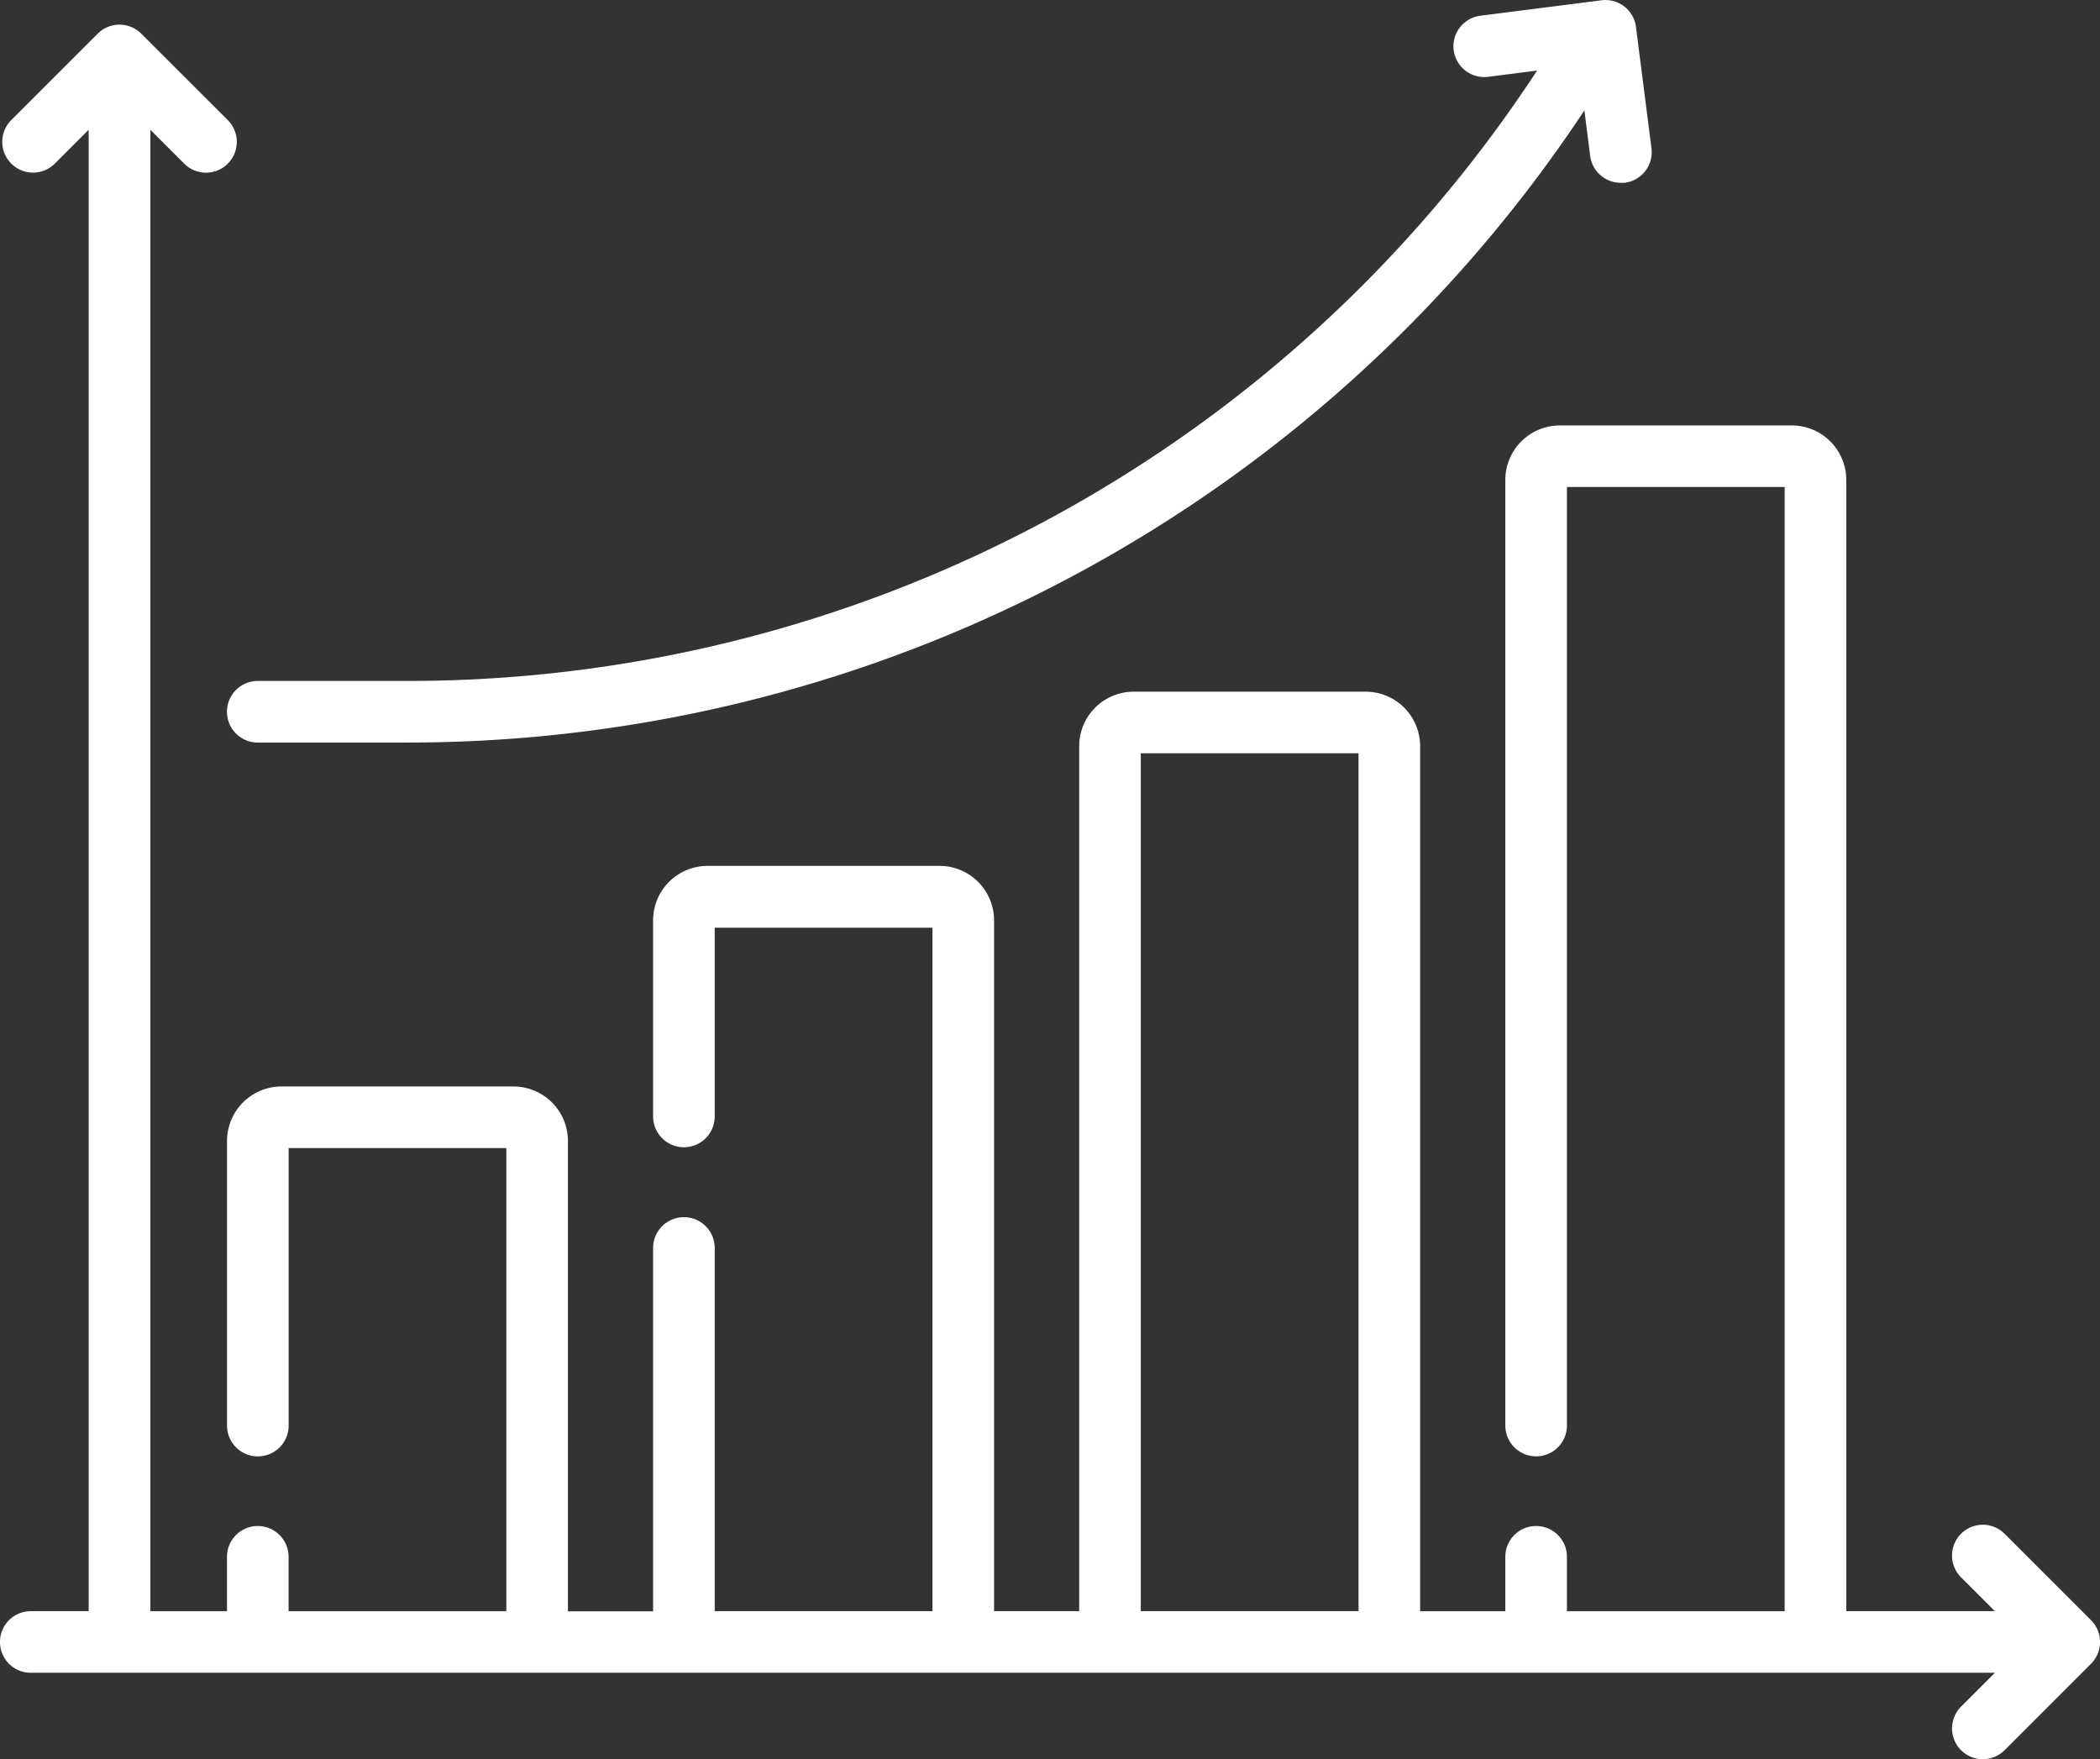
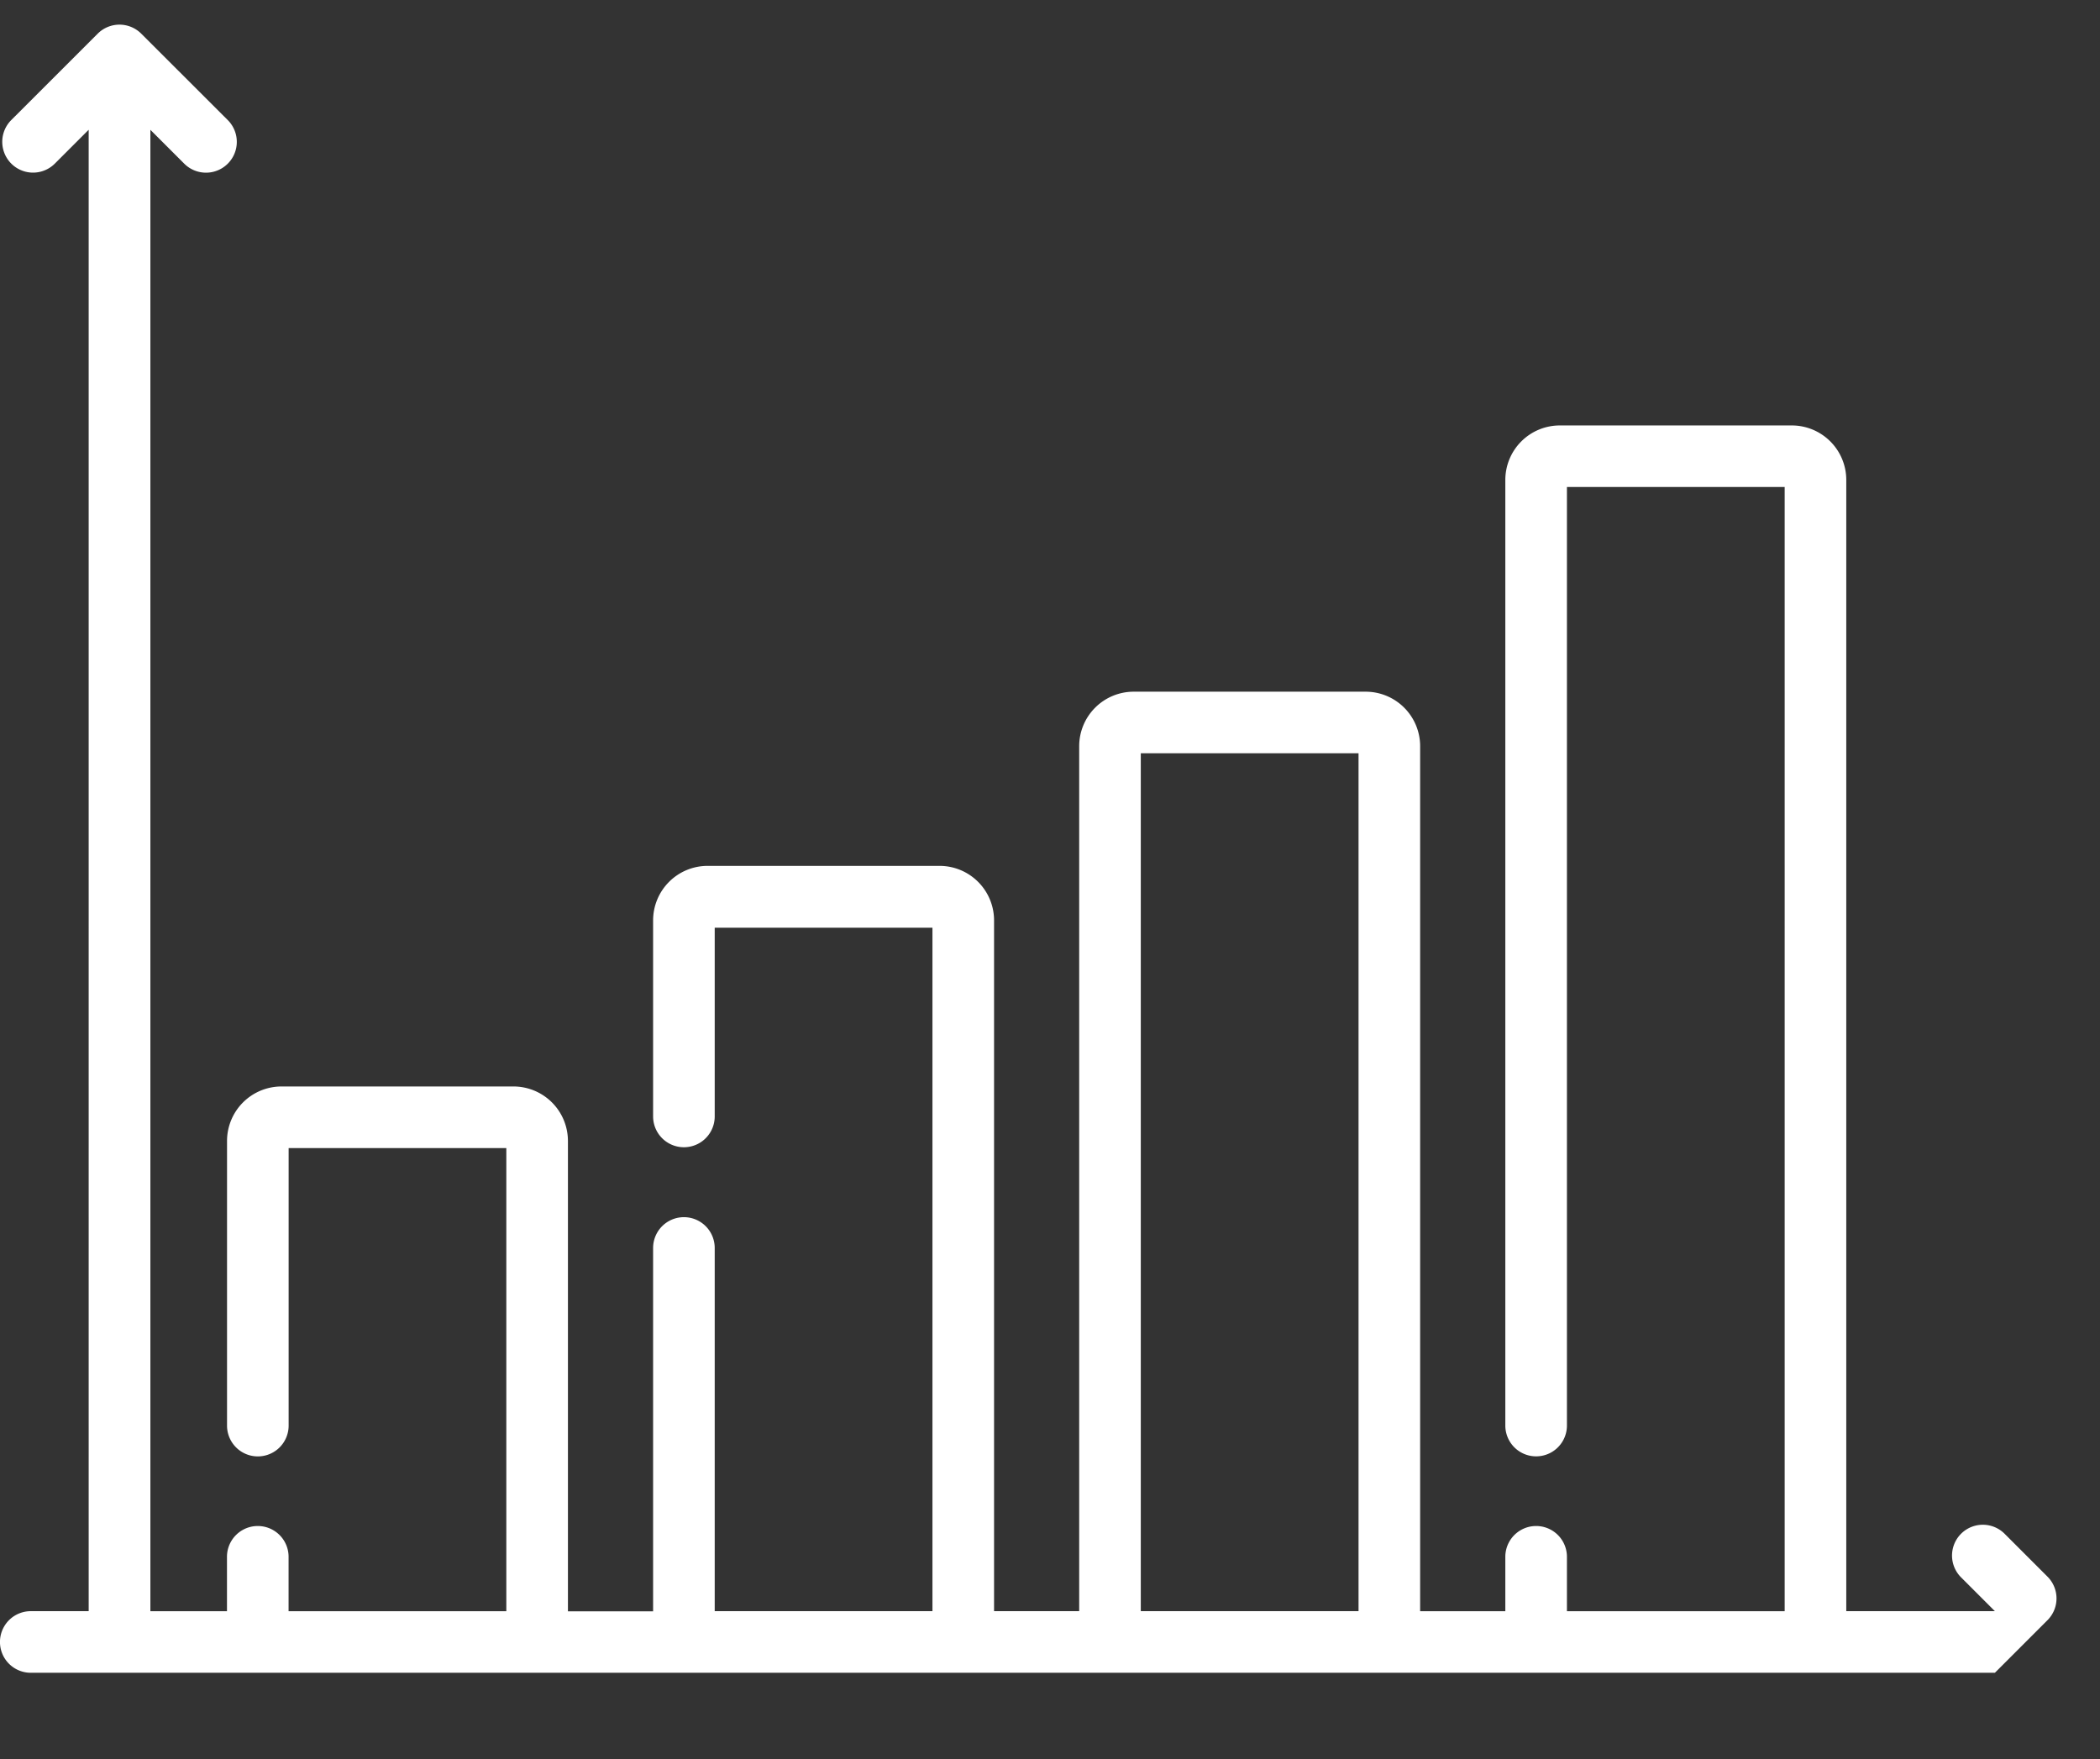
<svg xmlns="http://www.w3.org/2000/svg" id="bar-chart" width="39.099" height="32.753" viewBox="0 0 39.099 32.753">
  <rect x="0" y="0" width="39.099" height="32.753" fill="#333333" stroke="none" />
-   <path id="Path_1824" data-name="Path 1824" d="M38.932,77.23l-1.609-1.609a.573.573,0,0,0-.811.811l.63.63H34.375V56a1.015,1.015,0,0,0-1.013-1.014H29.041A1.015,1.015,0,0,0,28.027,56V73.606a.573.573,0,0,0,1.147,0V56.132h4.054V77.063H29.174V76.05a.573.573,0,0,0-1.147,0v1.013H26.441V60.957a1.015,1.015,0,0,0-1.014-1.014H21.107a1.015,1.015,0,0,0-1.014,1.014V77.062H18.508V64.2a1.015,1.015,0,0,0-1.014-1.014H13.174A1.015,1.015,0,0,0,12.16,64.2v3.651a.573.573,0,0,0,1.147,0V64.337h4.054V77.062H13.307V70.3a.573.573,0,0,0-1.147,0v6.765H10.574V68.307a1.015,1.015,0,0,0-1.013-1.014H5.24a1.015,1.015,0,0,0-1.013,1.014v5.3a.573.573,0,0,0,1.147,0V68.44H9.427v8.623H5.373V76.05a.573.573,0,0,0-1.147,0v1.013H2.8V49.482l.63.63a.573.573,0,1,0,.811-.811L2.63,47.692a.573.573,0,0,0-.811,0L.21,49.3a.573.573,0,0,0,.811.811l.63-.63V77.062H.573a.573.573,0,1,0,0,1.147H37.142l-.63.63a.573.573,0,1,0,.811.811l1.609-1.609a.573.573,0,0,0,0-.811ZM21.24,77.062V61.09h4.054V77.062Z" transform="translate(0 -47.065)" fill="#fff" />
-   <path id="Path_1825" data-name="Path 1825" d="M55.289,54.763a.573.573,0,0,0,.573.573h2.792A26.275,26.275,0,0,0,80.562,43.567l.108.847a.573.573,0,0,0,.568.5.567.567,0,0,0,.073,0,.573.573,0,0,0,.5-.641l-.288-2.257a.573.573,0,0,0-.641-.5l-2.257.288a.573.573,0,0,0,.145,1.137l.911-.116A25.126,25.126,0,0,1,58.654,54.189H55.862A.573.573,0,0,0,55.289,54.763Z" transform="translate(-51.063 -41.511)" fill="#fff" />
+   <path id="Path_1824" data-name="Path 1824" d="M38.932,77.23l-1.609-1.609a.573.573,0,0,0-.811.811l.63.63H34.375V56a1.015,1.015,0,0,0-1.013-1.014H29.041A1.015,1.015,0,0,0,28.027,56V73.606a.573.573,0,0,0,1.147,0V56.132h4.054V77.063H29.174V76.05a.573.573,0,0,0-1.147,0v1.013H26.441V60.957a1.015,1.015,0,0,0-1.014-1.014H21.107a1.015,1.015,0,0,0-1.014,1.014V77.062H18.508V64.2a1.015,1.015,0,0,0-1.014-1.014H13.174A1.015,1.015,0,0,0,12.16,64.2v3.651a.573.573,0,0,0,1.147,0V64.337h4.054V77.062H13.307V70.3a.573.573,0,0,0-1.147,0v6.765H10.574V68.307a1.015,1.015,0,0,0-1.013-1.014H5.24a1.015,1.015,0,0,0-1.013,1.014v5.3a.573.573,0,0,0,1.147,0V68.44H9.427v8.623H5.373V76.05a.573.573,0,0,0-1.147,0v1.013H2.8V49.482l.63.63a.573.573,0,1,0,.811-.811L2.63,47.692a.573.573,0,0,0-.811,0L.21,49.3a.573.573,0,0,0,.811.811l.63-.63V77.062H.573a.573.573,0,1,0,0,1.147H37.142l-.63.63l1.609-1.609a.573.573,0,0,0,0-.811ZM21.24,77.062V61.09h4.054V77.062Z" transform="translate(0 -47.065)" fill="#fff" />
</svg>